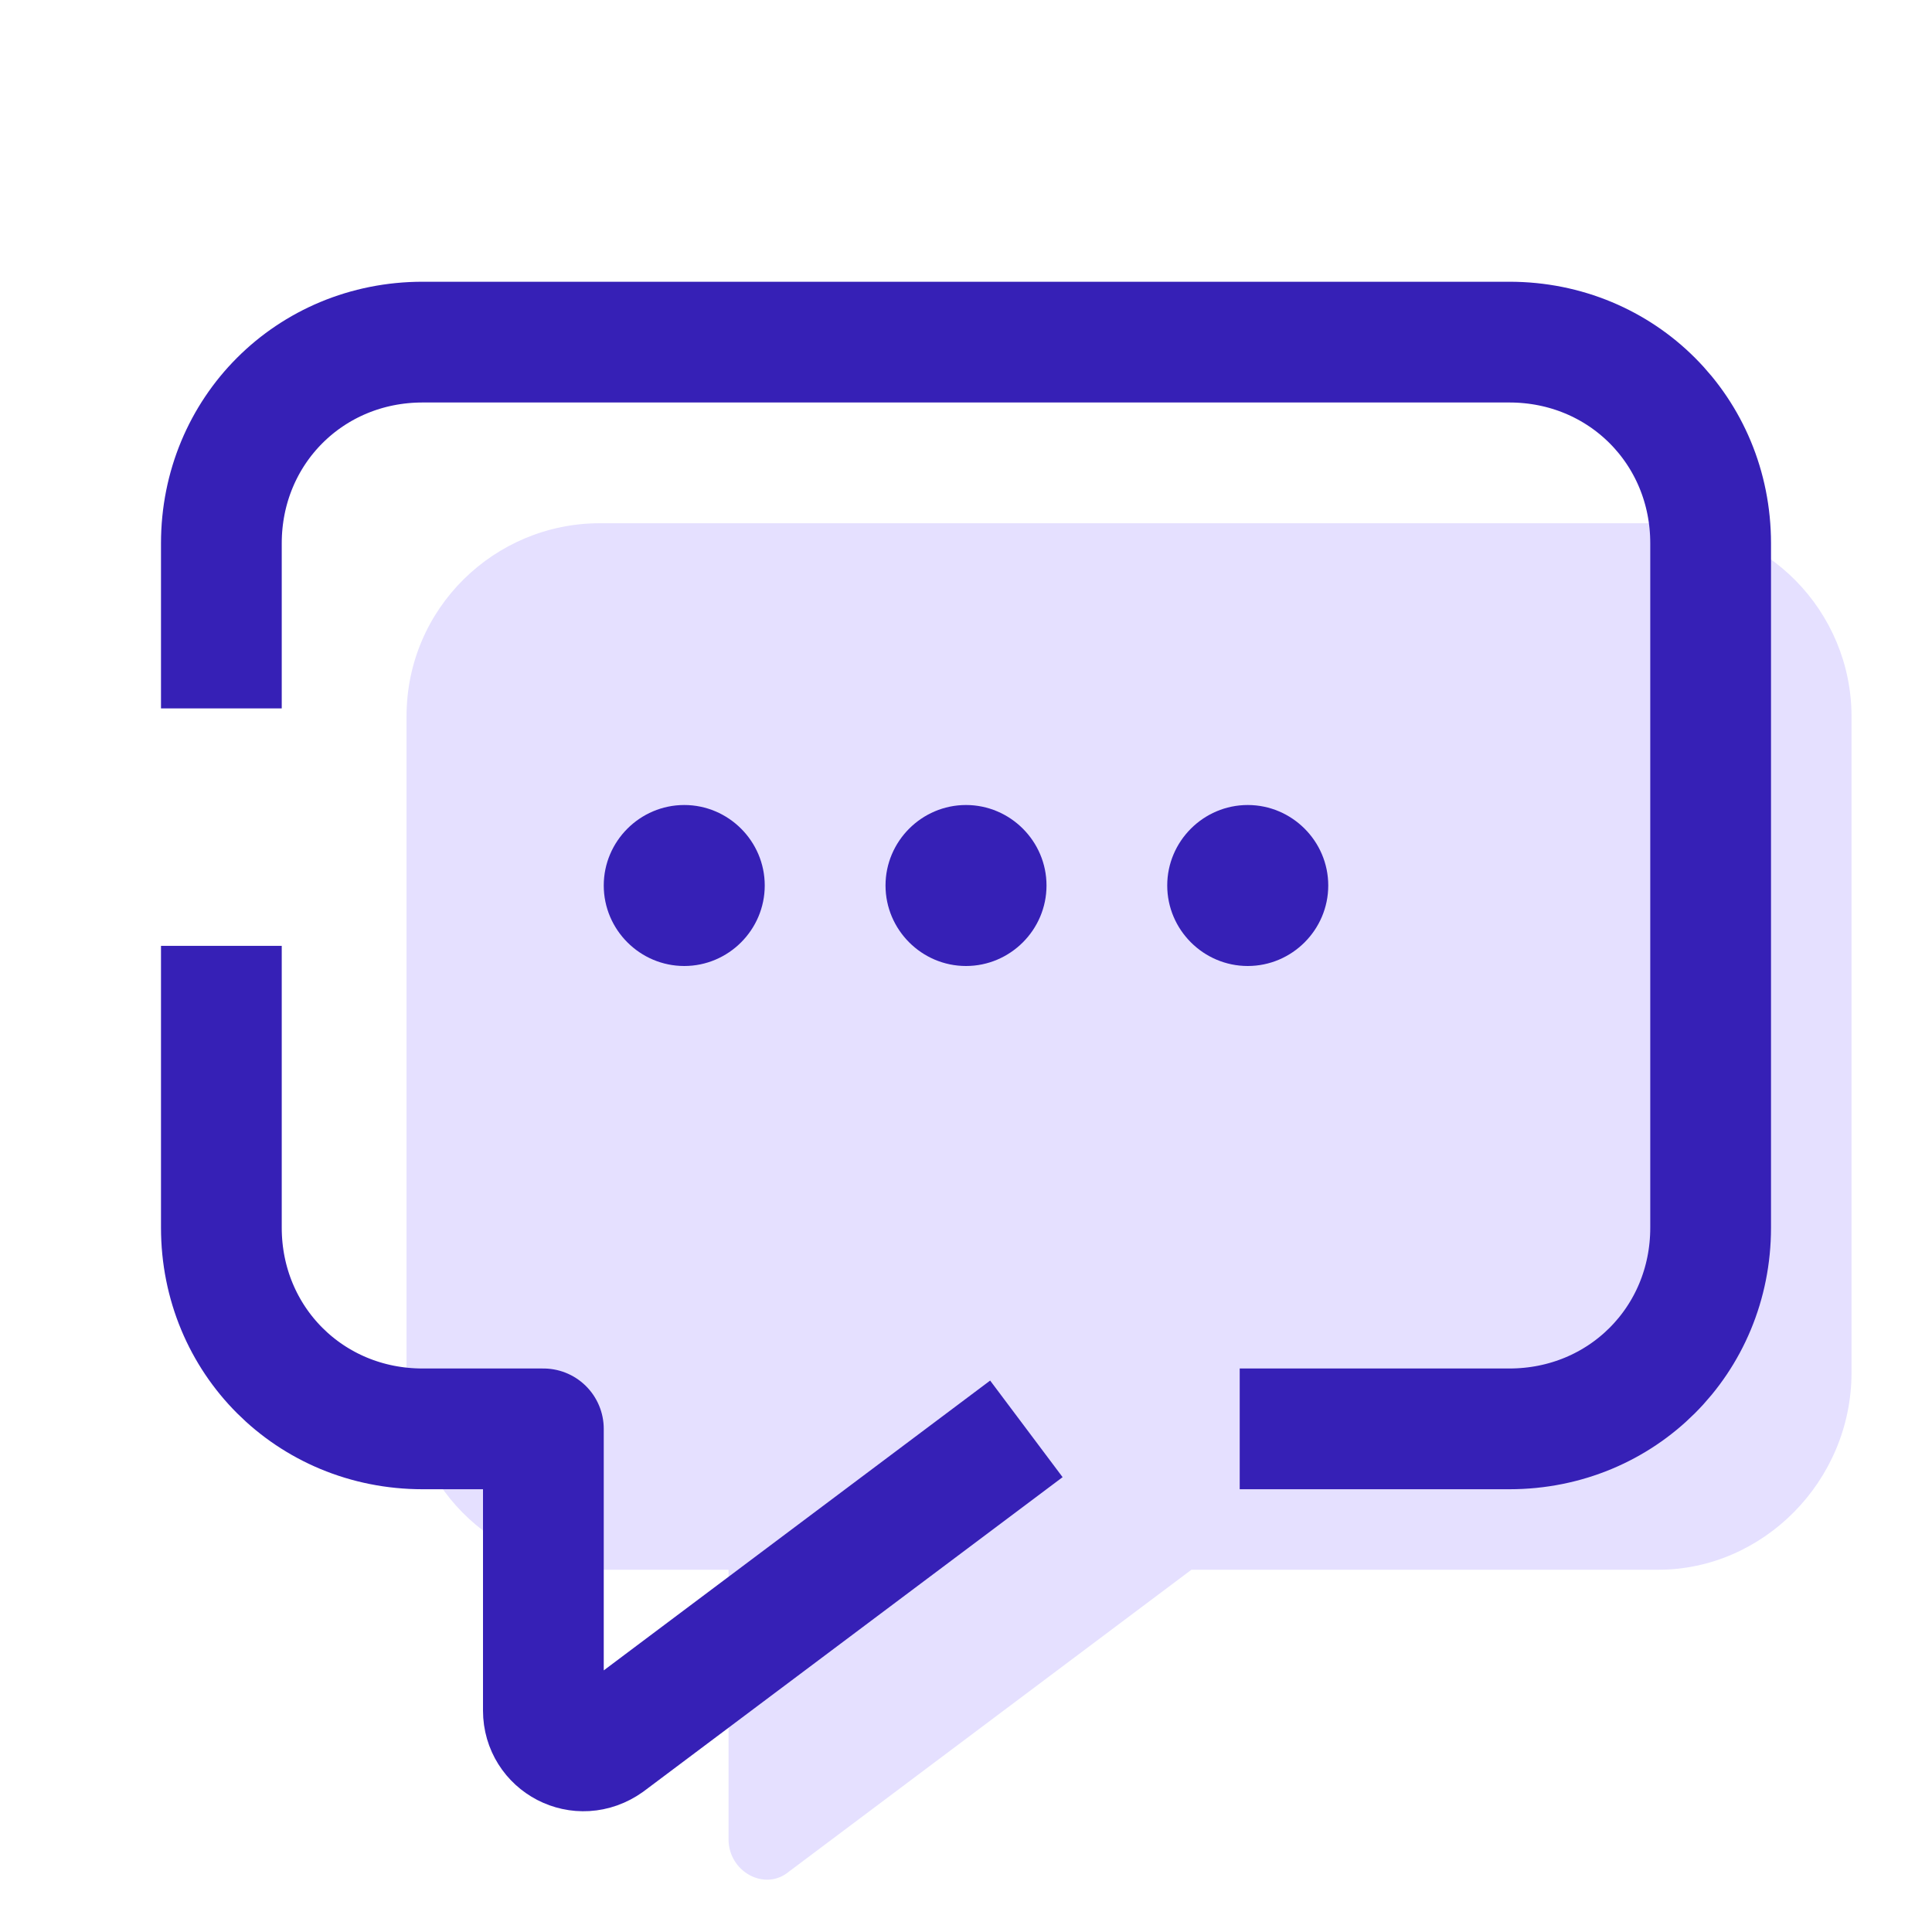
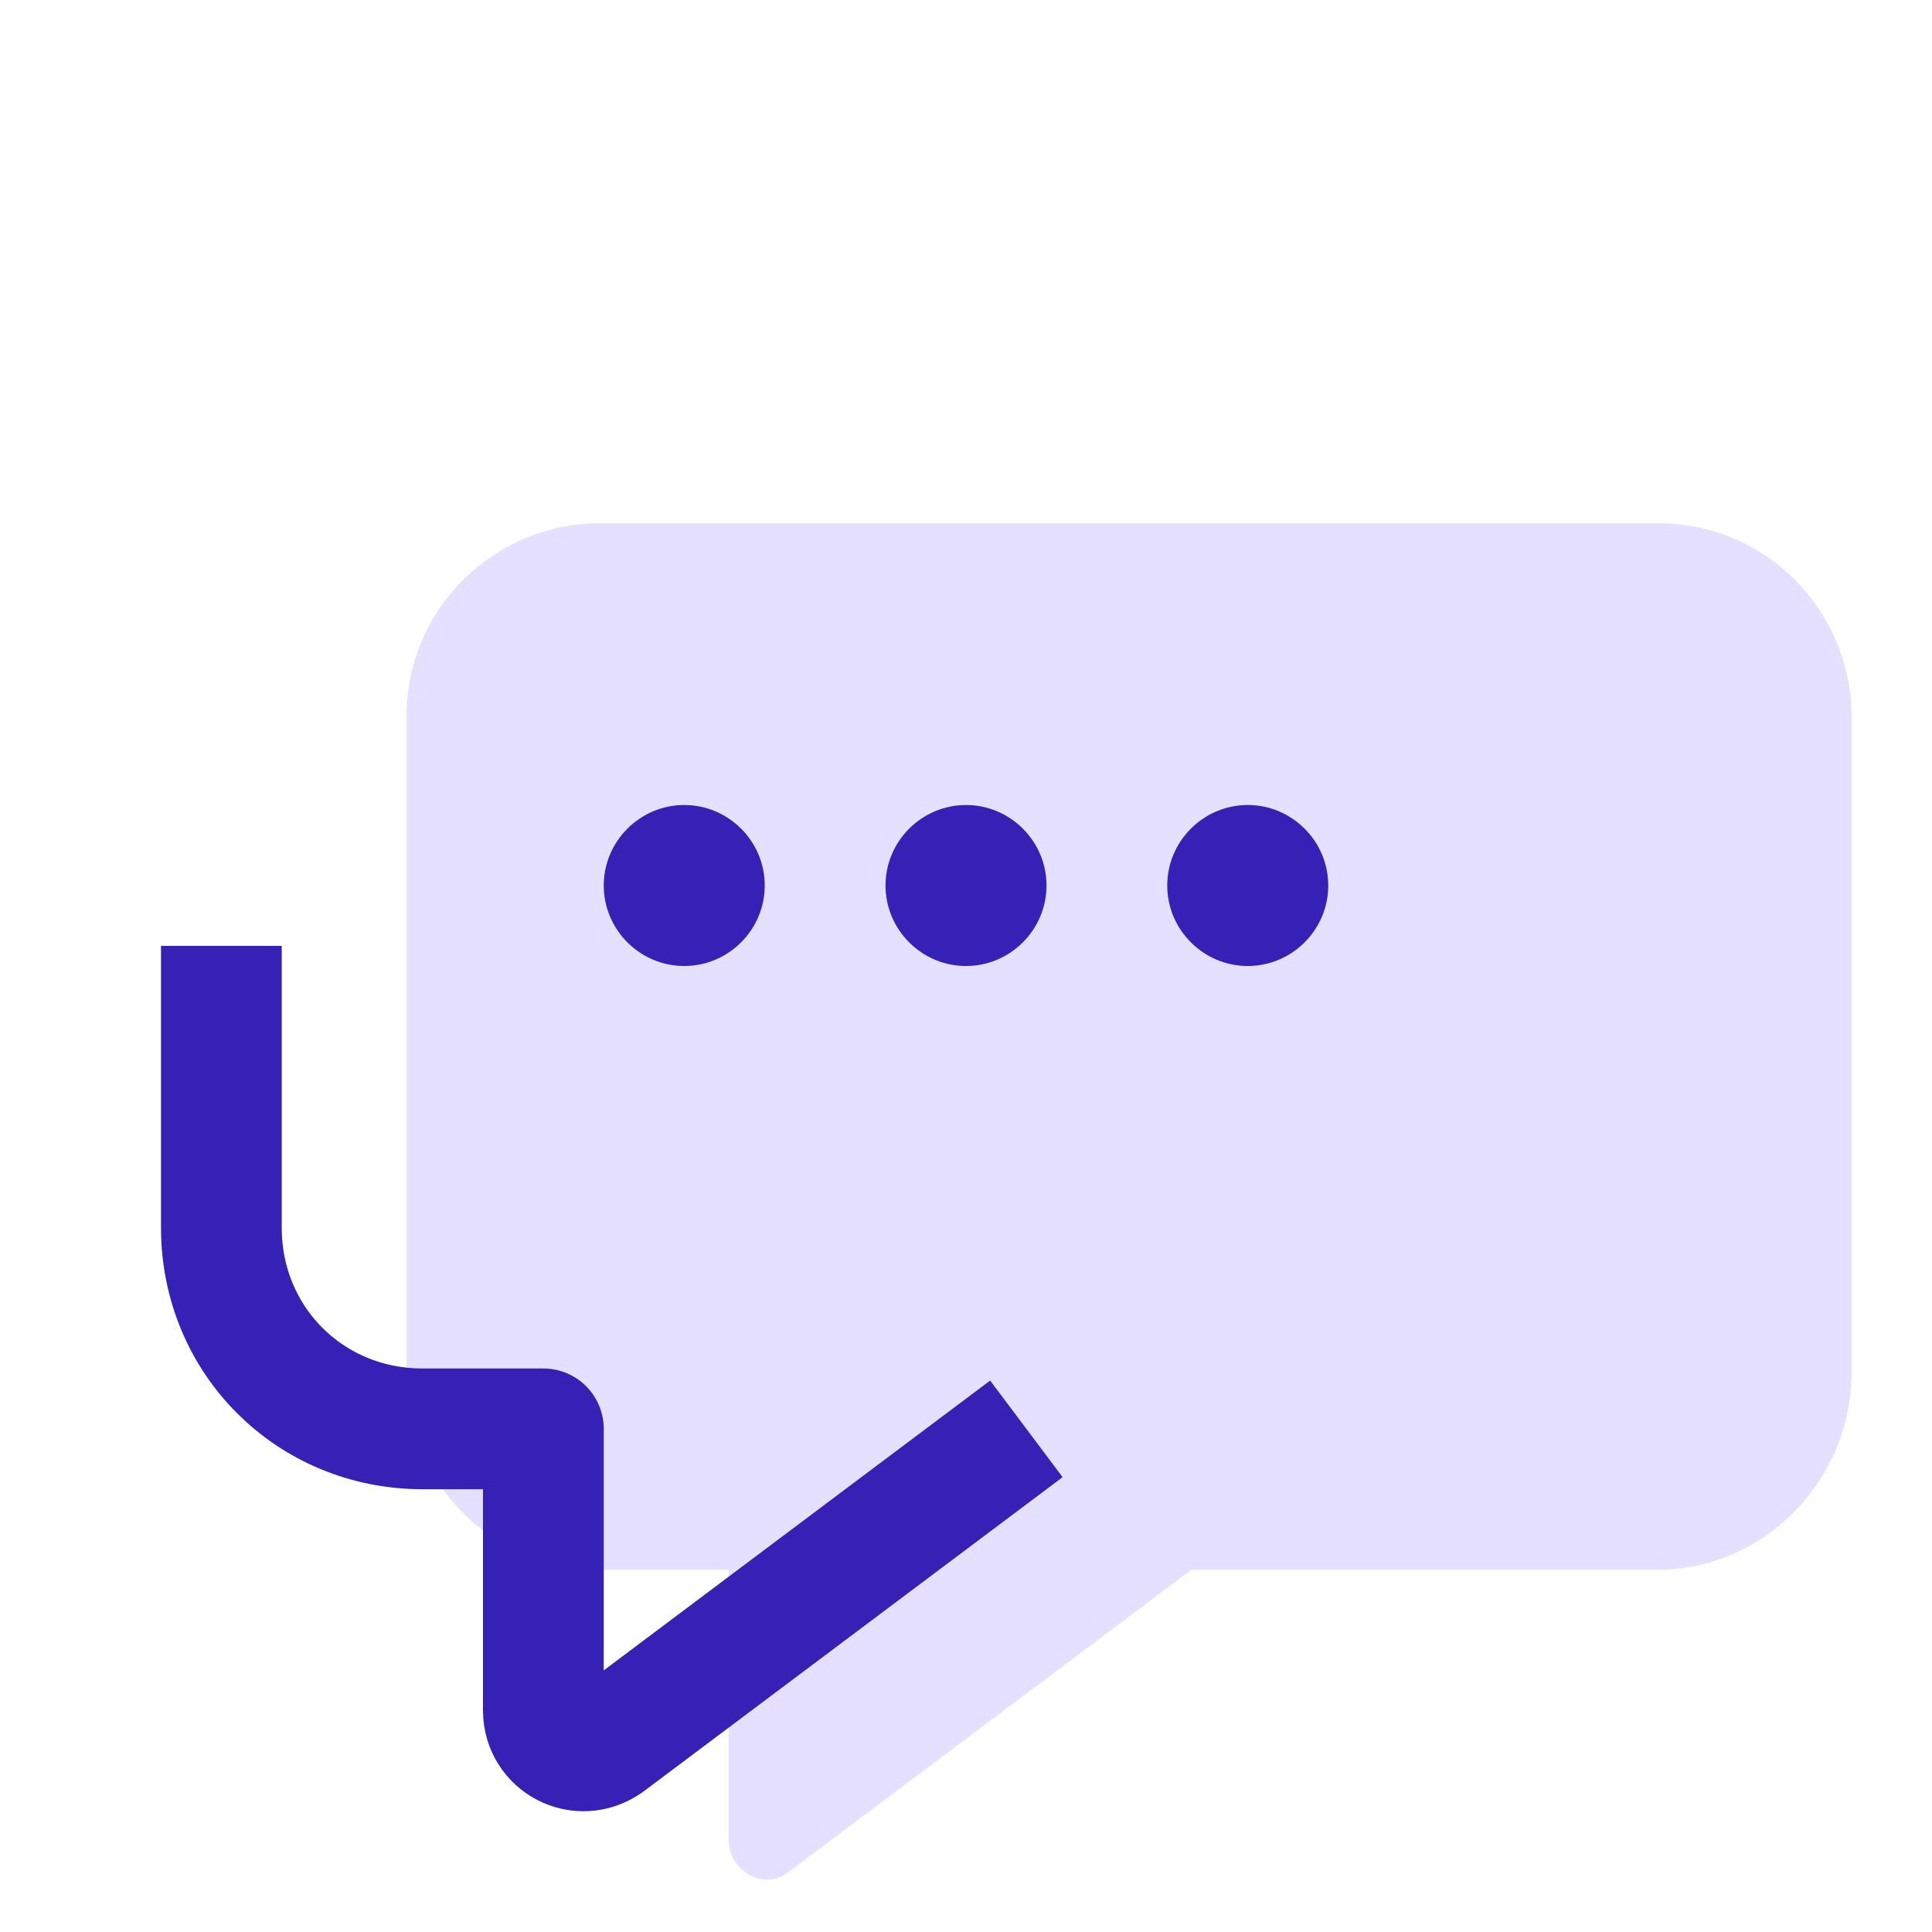
<svg xmlns="http://www.w3.org/2000/svg" width="64" height="64" viewBox="0 0 64 64" fill="none">
  <path d="M54.934 52H39.467L26.134 62C25.334 62.667 24.134 62 24.134 60.933V52H19.867C16.267 52 13.467 49.067 13.467 45.6V23.733C13.467 20.133 16.4 17.333 19.867 17.333H54.934C58.533 17.333 61.334 20.267 61.334 23.733V45.467C61.334 49.067 58.4 52 54.934 52Z" fill="#E5E0FF" />
  <path d="M44 29.333C44 30.8 42.8 32 41.333 32C39.867 32 38.666 30.8 38.666 29.333C38.666 27.867 39.867 26.667 41.333 26.667C42.8 26.667 44 27.867 44 29.333Z" fill="#3620B6" />
  <path d="M25.333 29.333C25.333 30.8 24.133 32 22.667 32C21.2 32 20 30.8 20 29.333C20 27.867 21.2 26.667 22.667 26.667C24.133 26.667 25.333 27.867 25.333 29.333Z" fill="#3620B6" />
  <path d="M34.667 29.333C34.667 30.8 33.467 32 32 32C30.534 32 29.334 30.8 29.334 29.333C29.334 27.867 30.534 26.667 32 26.667C33.467 26.667 34.667 27.867 34.667 29.333Z" fill="#3620B6" />
-   <path d="M7.333 23.467V18C7.333 14.267 10.267 11.333 14 11.333H50C53.733 11.333 56.667 14.267 56.667 18V40.667C56.667 44.4 53.733 47.333 50 47.333H41.067" stroke="#3620B6" stroke-width="4" stroke-miterlimit="10" strokeLinecap="round" stroke-linejoin="round" />
  <path d="M34 47.333L20.134 57.733C19.2 58.4 18 57.733 18 56.667V47.333H14C10.267 47.333 7.333 44.4 7.333 40.667V31.333" stroke="#3620B6" stroke-width="4" stroke-miterlimit="10" strokeLinecap="round" stroke-linejoin="round" />
</svg>